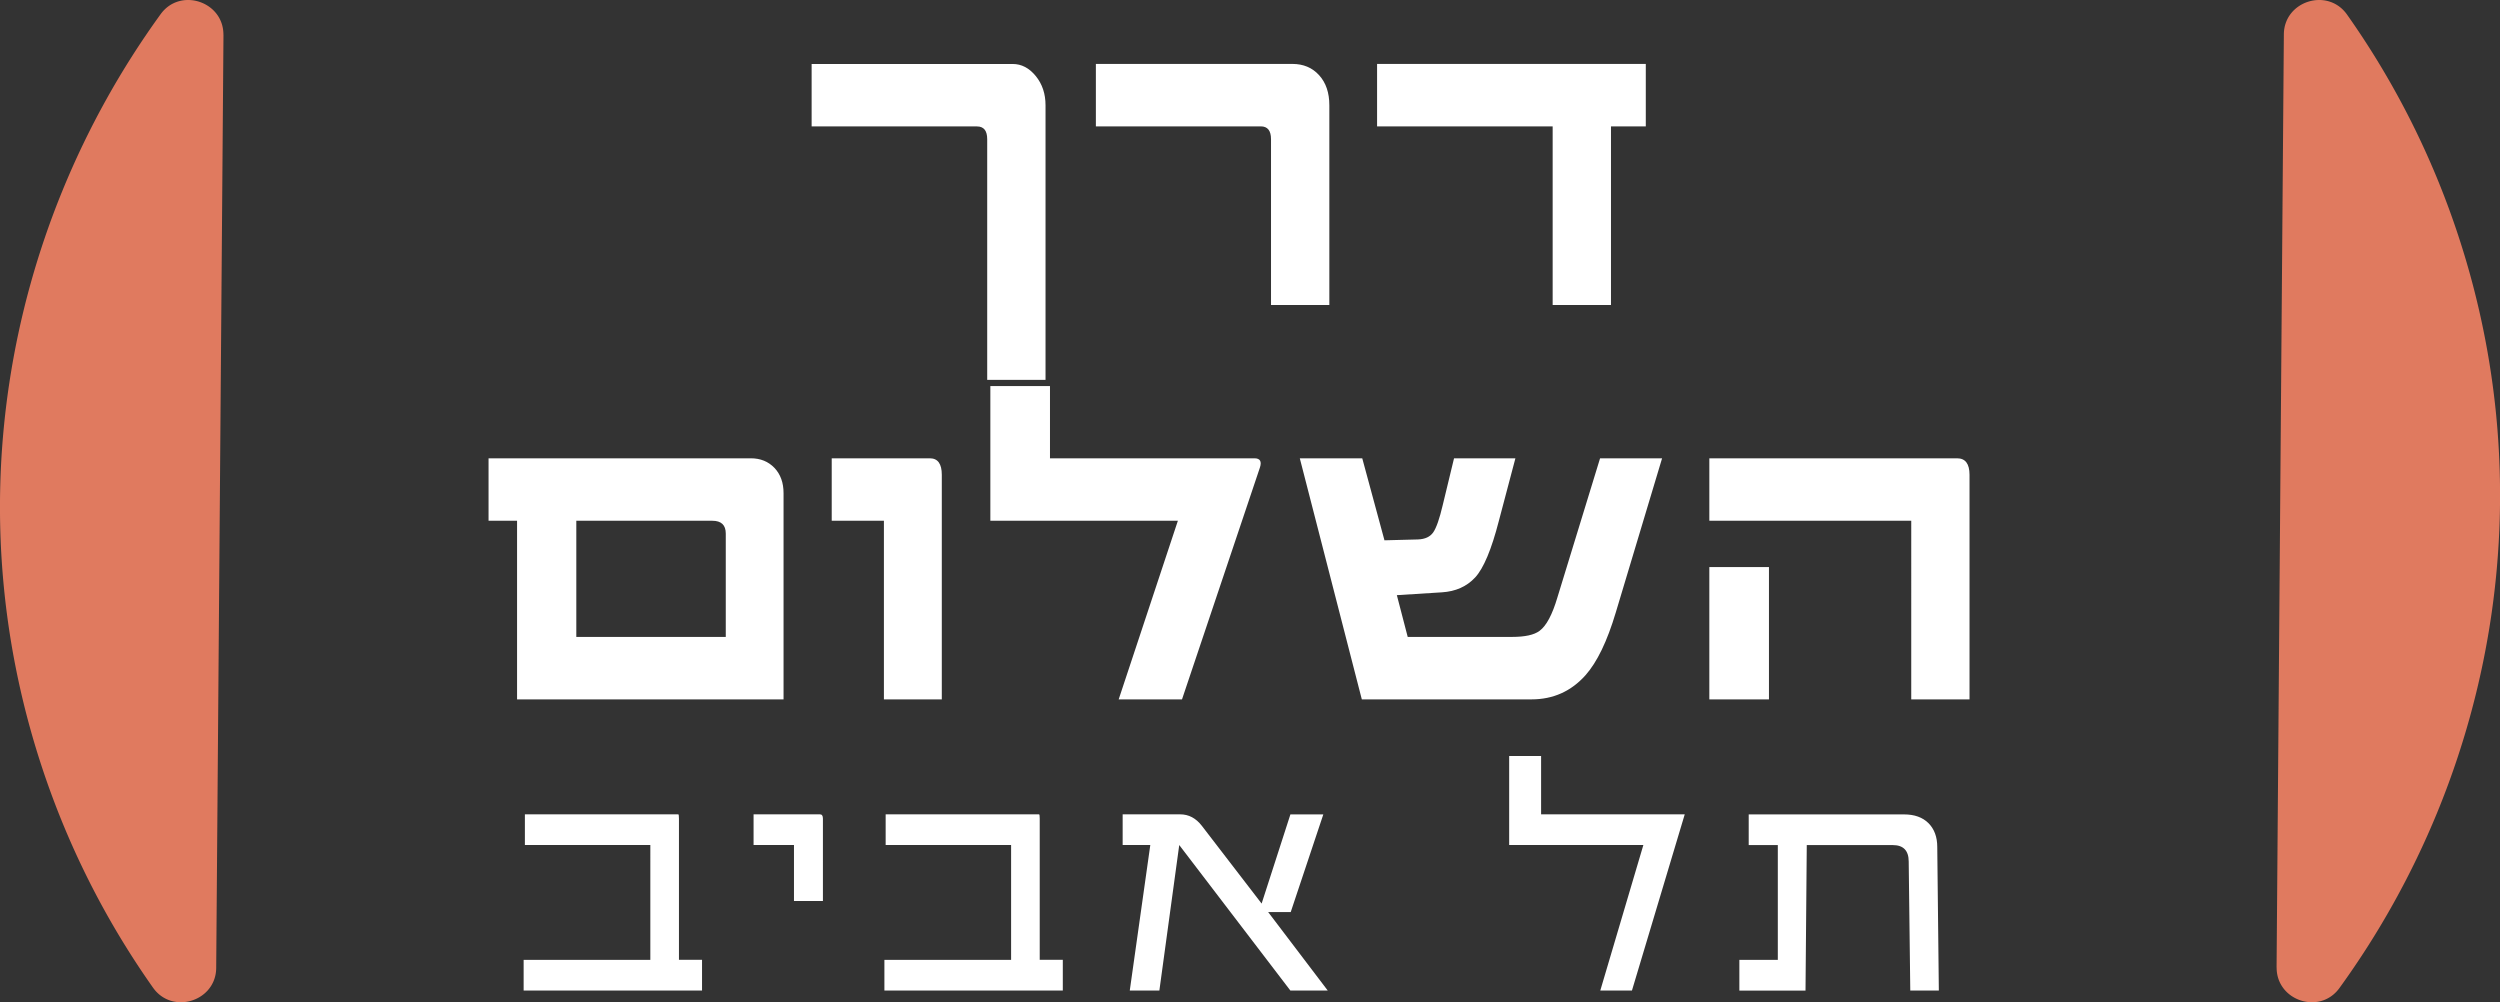
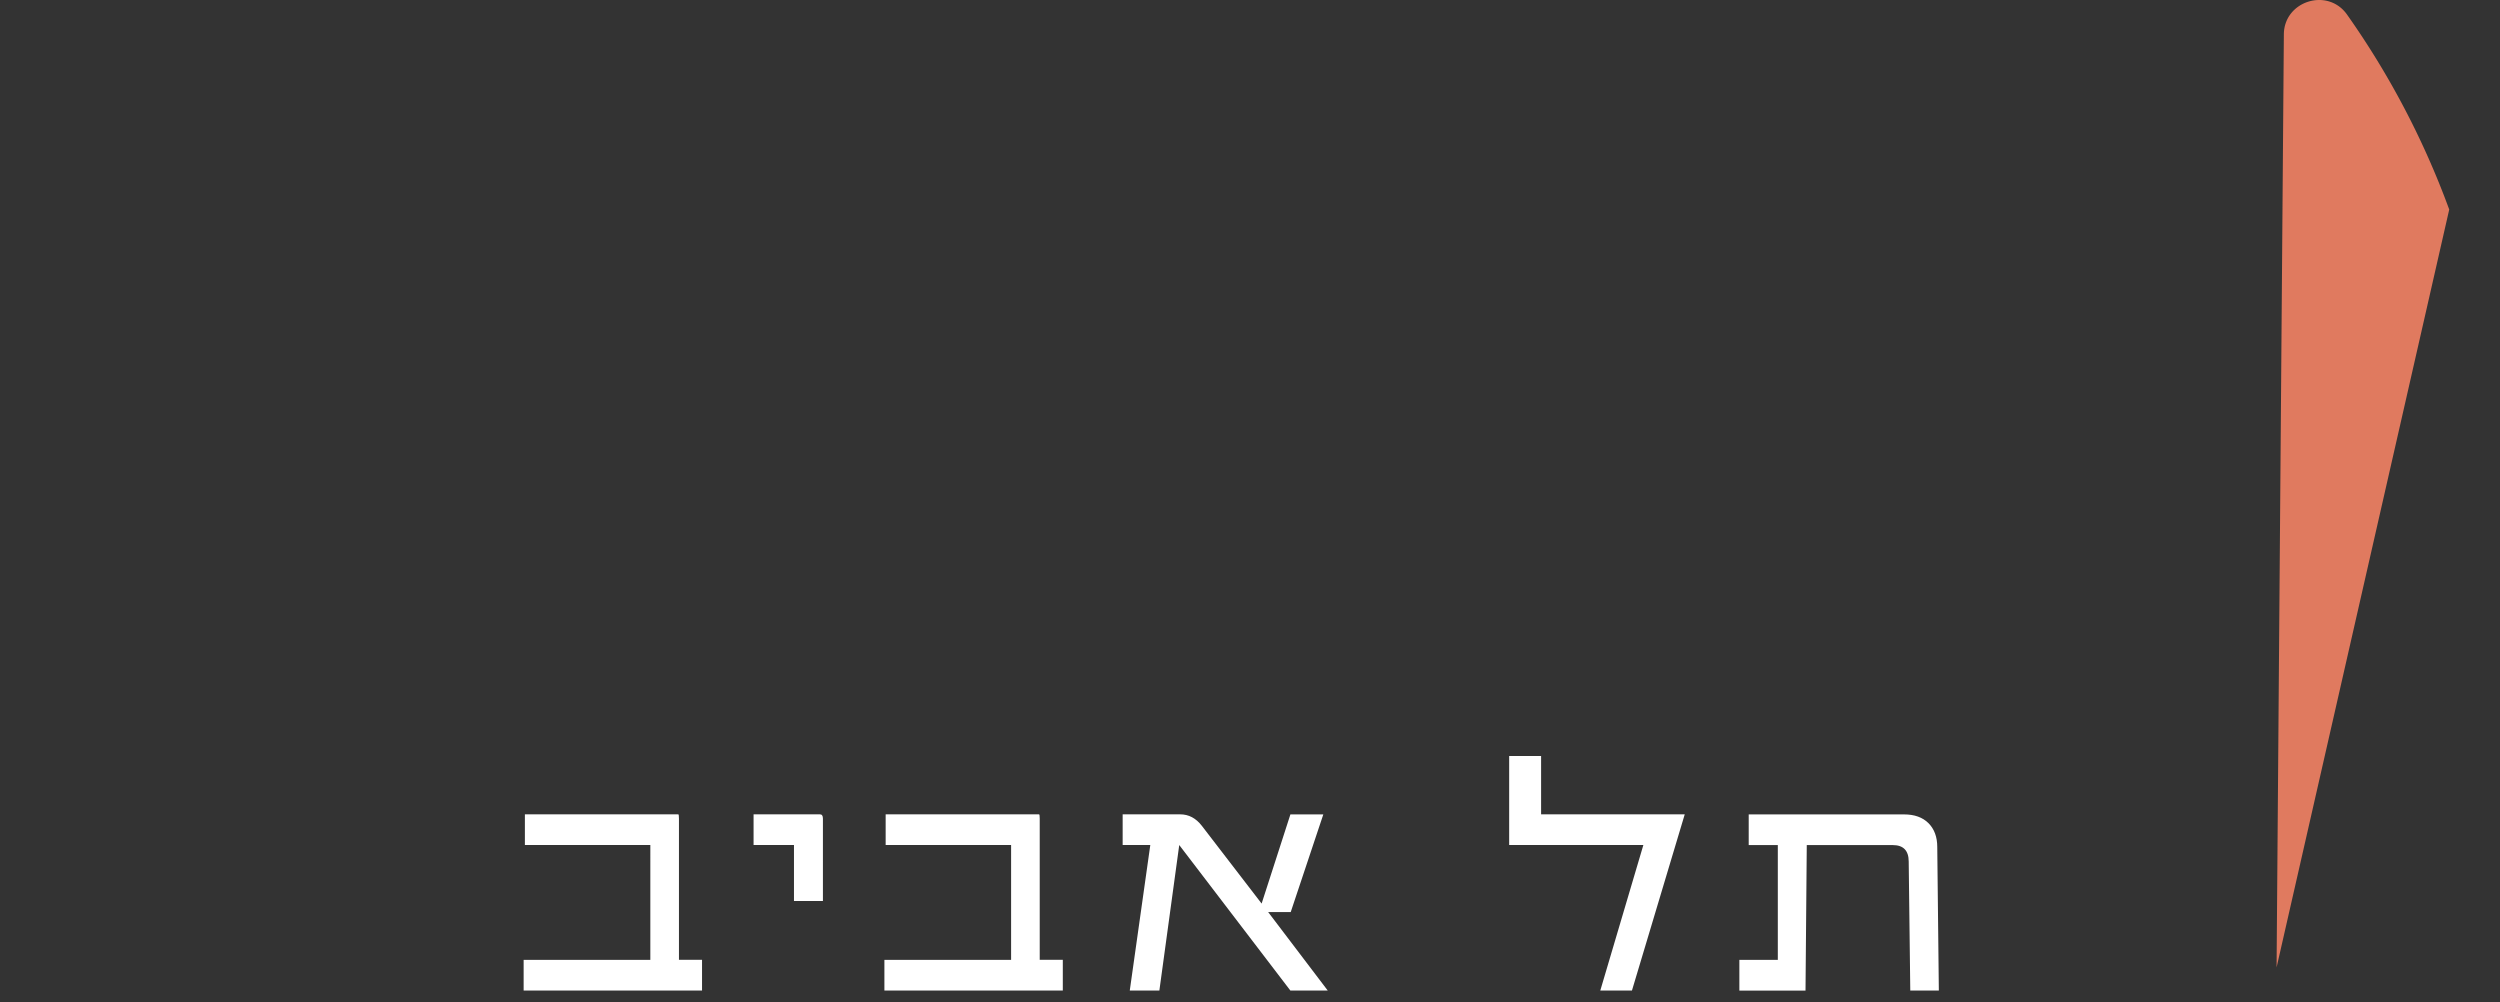
<svg xmlns="http://www.w3.org/2000/svg" xmlns:xlink="http://www.w3.org/1999/xlink" id="Layer_1" data-name="Layer 1" viewBox="0 0 460.34 184.55" version="1.1">
  <rect x="0" y="0" width="460.34" height="184.55" fill="#333333" stroke="none" />
  <defs>
    <path class="cls-1" id="rect4" d="M103.08 195.32h460.34v196.73H103.08z" />
  </defs>
  <defs id="defs10">
    <clipPath id="clippath">
      <use class="cls-1" xlink:href="#rect4" />
    </clipPath>
    <clipPath id="clippath-1">
      <use class="cls-1" id="rect7" xlink:href="#rect4" />
    </clipPath>
    <style id="style2">
      .cls-1{fill:none}.cls-1,.cls-2,.cls-3{stroke-width:0}.cls-2{fill:#ffffff}.cls-3{fill:#e07a5f}
    </style>
  </defs>
  <g clip-path="url(#clippath)" id="g16" transform="translate(-103.08 -206.5)" style="clip-path:url(#clippath)">
-     <path class="cls-3" d="m144.23 212.91-1.34 171.83c-.05 6.13-8.07 8.66-11.63 3.63a153.804 153.804 0 0 1-18.82-35.9c-18.26-49.92-8.91-103.15 20.22-143.36 3.61-4.99 11.6-2.33 11.56 3.8" id="path12" />
-     <path class="cls-3" d="m522.28 384.64 1.34-171.83c.05-6.13 8.07-8.66 11.63-3.63a153.804 153.804 0 0 1 18.82 35.9c18.26 49.92 8.91 103.15-20.22 143.36-3.61 4.99-11.6 2.33-11.56-3.8" id="path14" />
+     <path class="cls-3" d="m522.28 384.64 1.34-171.83c.05-6.13 8.07-8.66 11.63-3.63a153.804 153.804 0 0 1 18.82 35.9" id="path14" />
  </g>
-   <path class="cls-2" d="M192.52 69.95h-10.74V25.64c0-1.58-.63-2.36-1.88-2.36h-30.45v-11.5h37.02c1.63 0 3.04.74 4.25 2.22 1.21 1.48 1.8 3.28 1.8 5.39zm52.26-13.79h-10.74V25.63c0-1.58-.63-2.36-1.88-2.36h-30.37v-11.5h36.18c2.03 0 3.67.69 4.93 2.08 1.26 1.39 1.88 3.23 1.88 5.53zm58.27-32.89h-6.41v32.89H285.9V23.27h-32.33v-11.5h49.48z" id="path18" />
-   <path class="cls-2" d="M144.29 128.78H95.21V95.89h-5.25v-11.5h48.31c1.76 0 3.2.59 4.33 1.76 1.12 1.18 1.68 2.72 1.68 4.65v37.98zm-10.65-11.5V98.25c0-1.58-.83-2.36-2.48-2.36h-25.04v21.39zm39.78 11.5h-10.66V95.89h-9.61v-11.5h18.07c1.47 0 2.2 1.02 2.2 3.04v41.34zm57.57-44.39c1.04 0 1.38.57 1 1.72l-14.34 42.67h-11.66l10.9-32.89h-34.53v-24.8h10.98v13.3H231Zm75.06 0-8.53 28.4c-1.58 5.29-3.43 9.13-5.57 11.54-2.64 2.96-5.96 4.45-9.94 4.45h-31.25l-11.42-44.39h11.5l4.09 15.1 6.17-.16c1.31-.05 2.25-.49 2.82-1.32.57-.83 1.15-2.5 1.74-5.01l2.08-8.61h11.3L276 95.89c-1.36 5.29-2.82 8.77-4.37 10.44-1.55 1.67-3.59 2.58-6.13 2.74l-8.29.52 2 7.69h19.19c2.4 0 4.1-.37 5.09-1.12 1.26-.93 2.35-2.99 3.29-6.17l7.85-25.6zm56.62 44.39h-10.74V95.89h-37.18v-11.5h45.63c1.52 0 2.28 1.02 2.28 3.04v41.34zm-36.94 0h-10.98v-24.36h10.98z" id="path20" />
  <g clip-path="url(#clippath-1)" id="g24" transform="translate(-103.08 -206.5)" style="clip-path:url(#clippath-1)">
    <path class="cls-2" d="M232.35 388.89H199.5v-5.65h23.33V362.1h-23.1v-5.65h28.25c.08 0 .12.26.12.79v26h4.25zm22.26-16.48h-5.33V362.1h-7.44v-5.65h12.24c.35 0 .53.26.53.79zm44.17 16.48h-32.85v-5.65h23.33V362.1h-23.1v-5.65h28.25c.08 0 .12.26.12.79v26h4.25zm48.78 0h-6.88l-20.46-26.79-3.66 26.79h-5.45l3.78-26.79h-5.09v-5.65h10.6c1.56 0 2.89.7 3.98 2.11l11.01 14.32 5.3-16.42h6.06l-6 17.98h-4.16l10.98 14.46zm65.74-32.44-9.72 32.44h-5.83l7.93-26.79h-24.71v-16.39h5.88v10.74h26.44zm46.8 32.44h-5.27l-.29-23.74c0-2.03-.98-3.04-2.93-3.04h-15.84l-.23 26.79h-12.18v-5.65h7.08v-21.14h-5.36v-5.65h28.6c1.93 0 3.43.54 4.51 1.62 1.07 1.08 1.61 2.54 1.61 4.38l.29 26.44z" id="path22" />
  </g>
</svg>